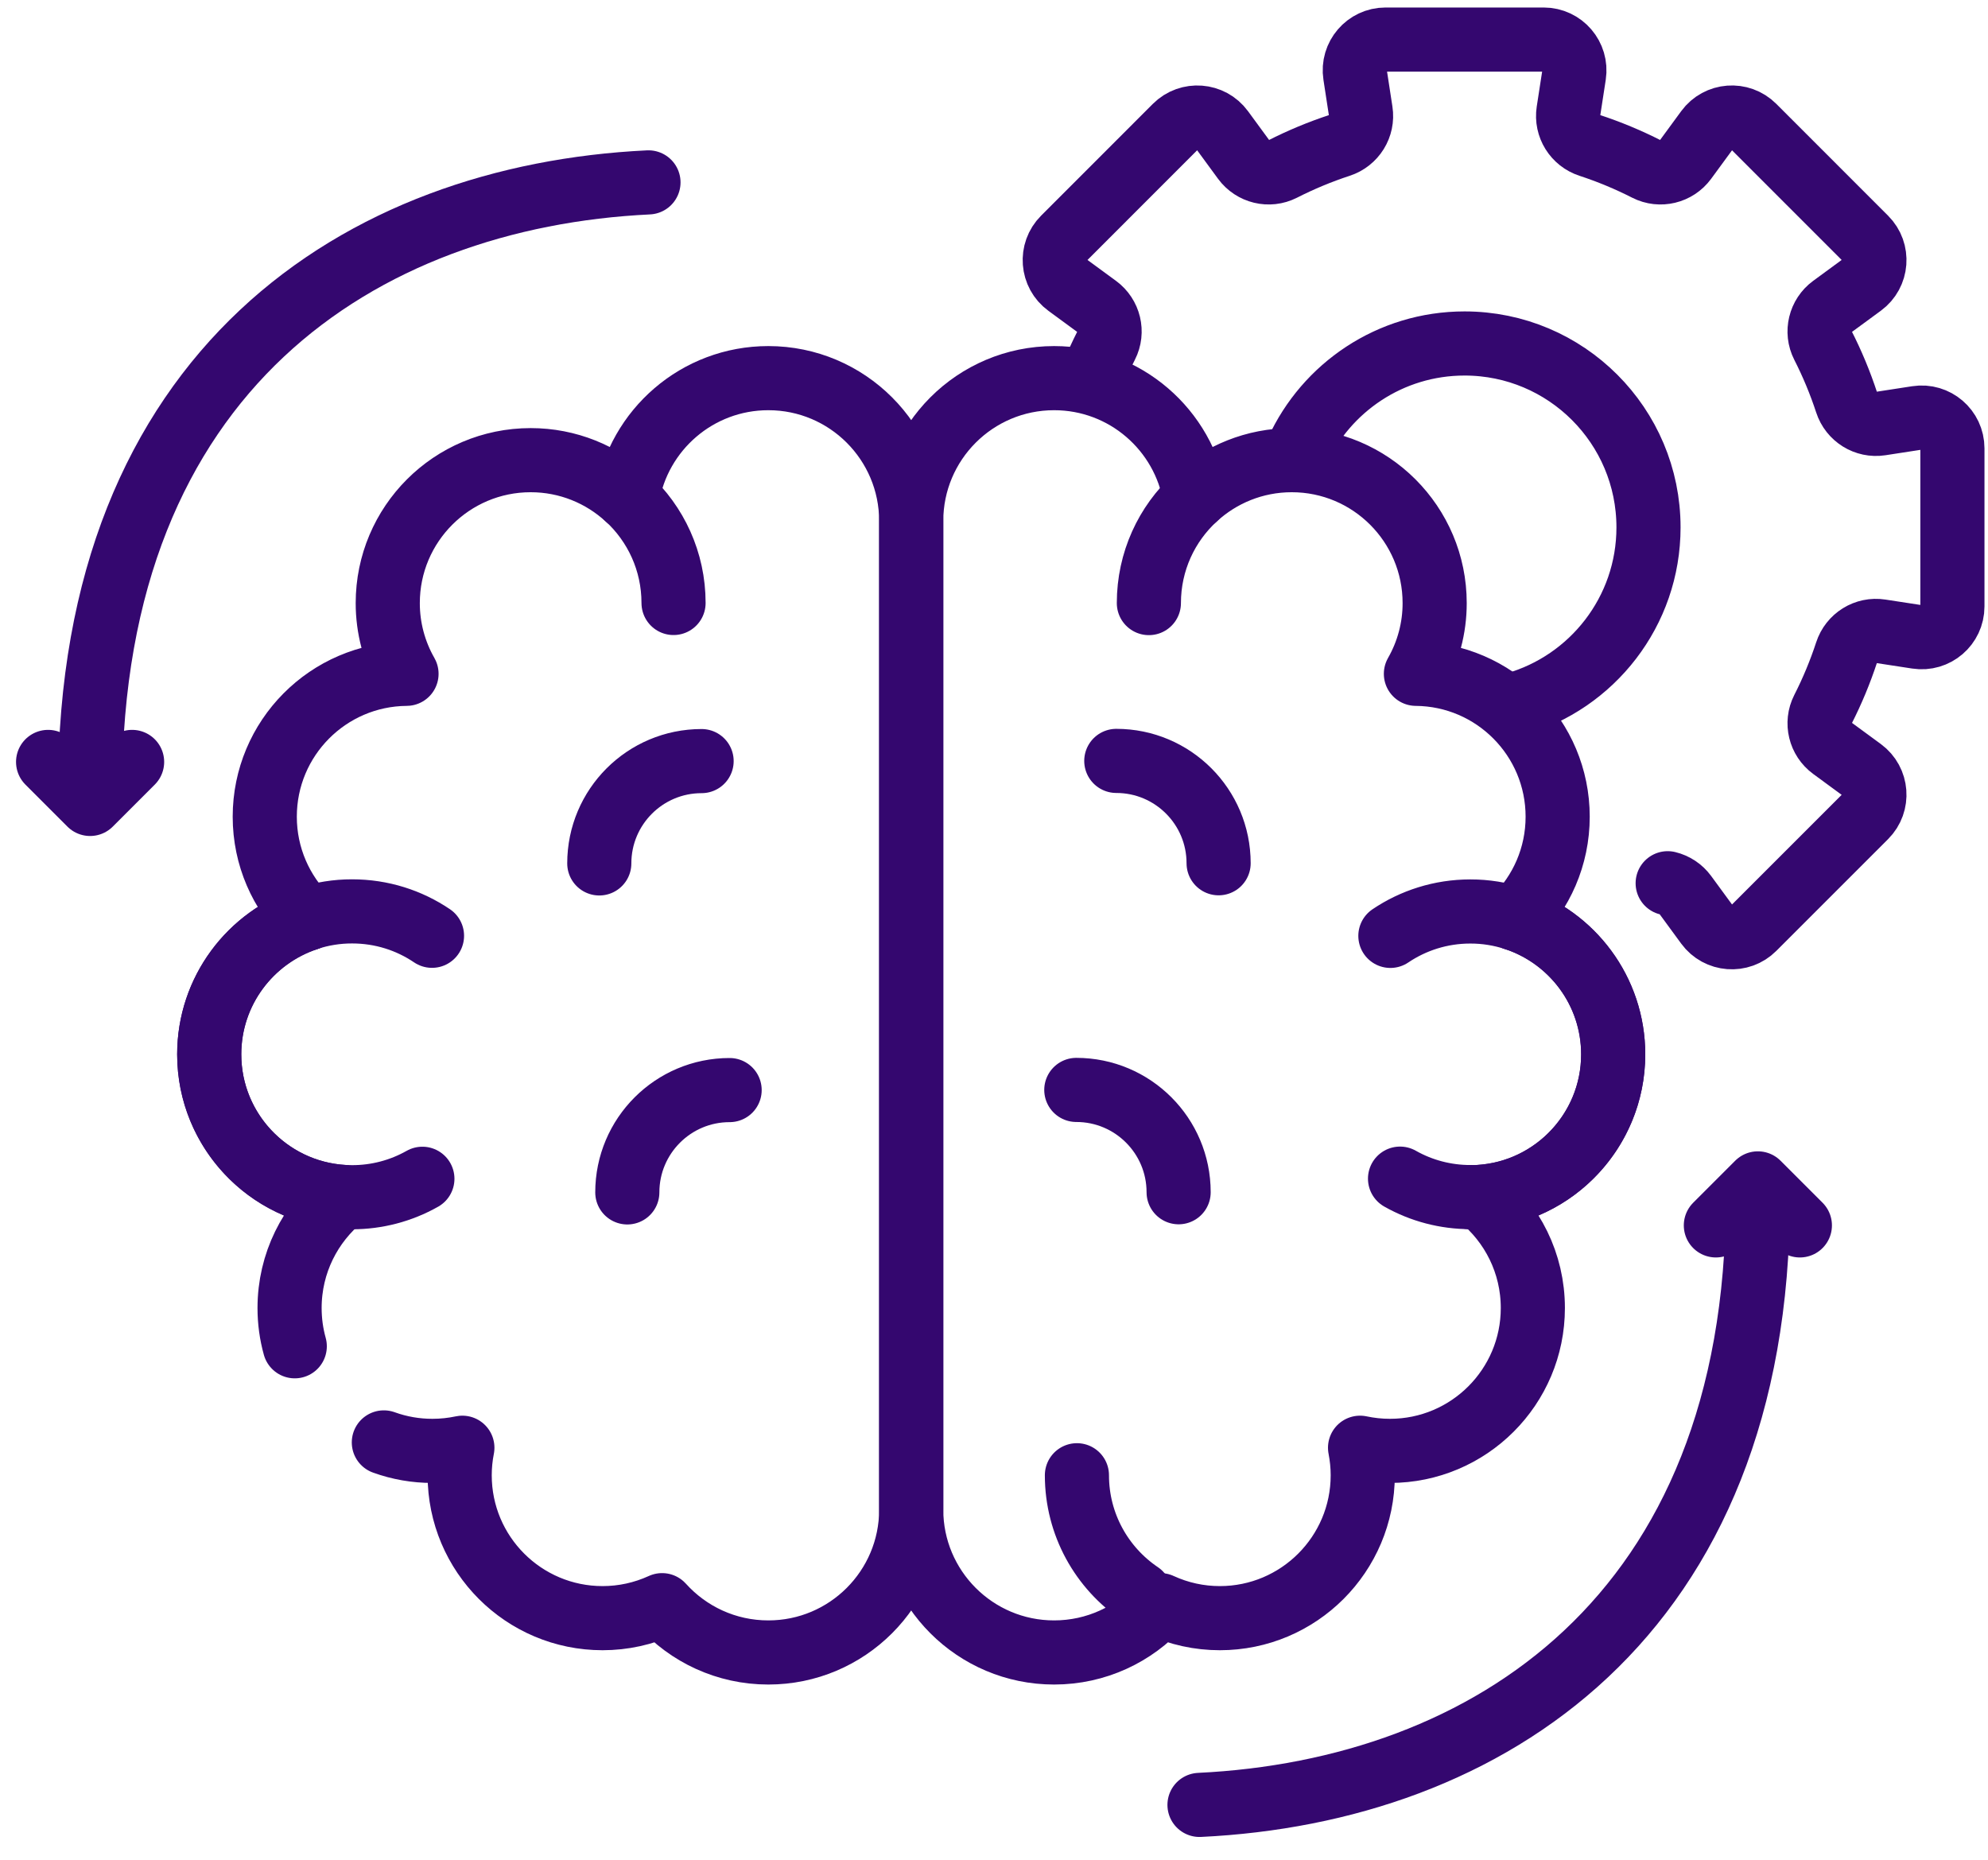
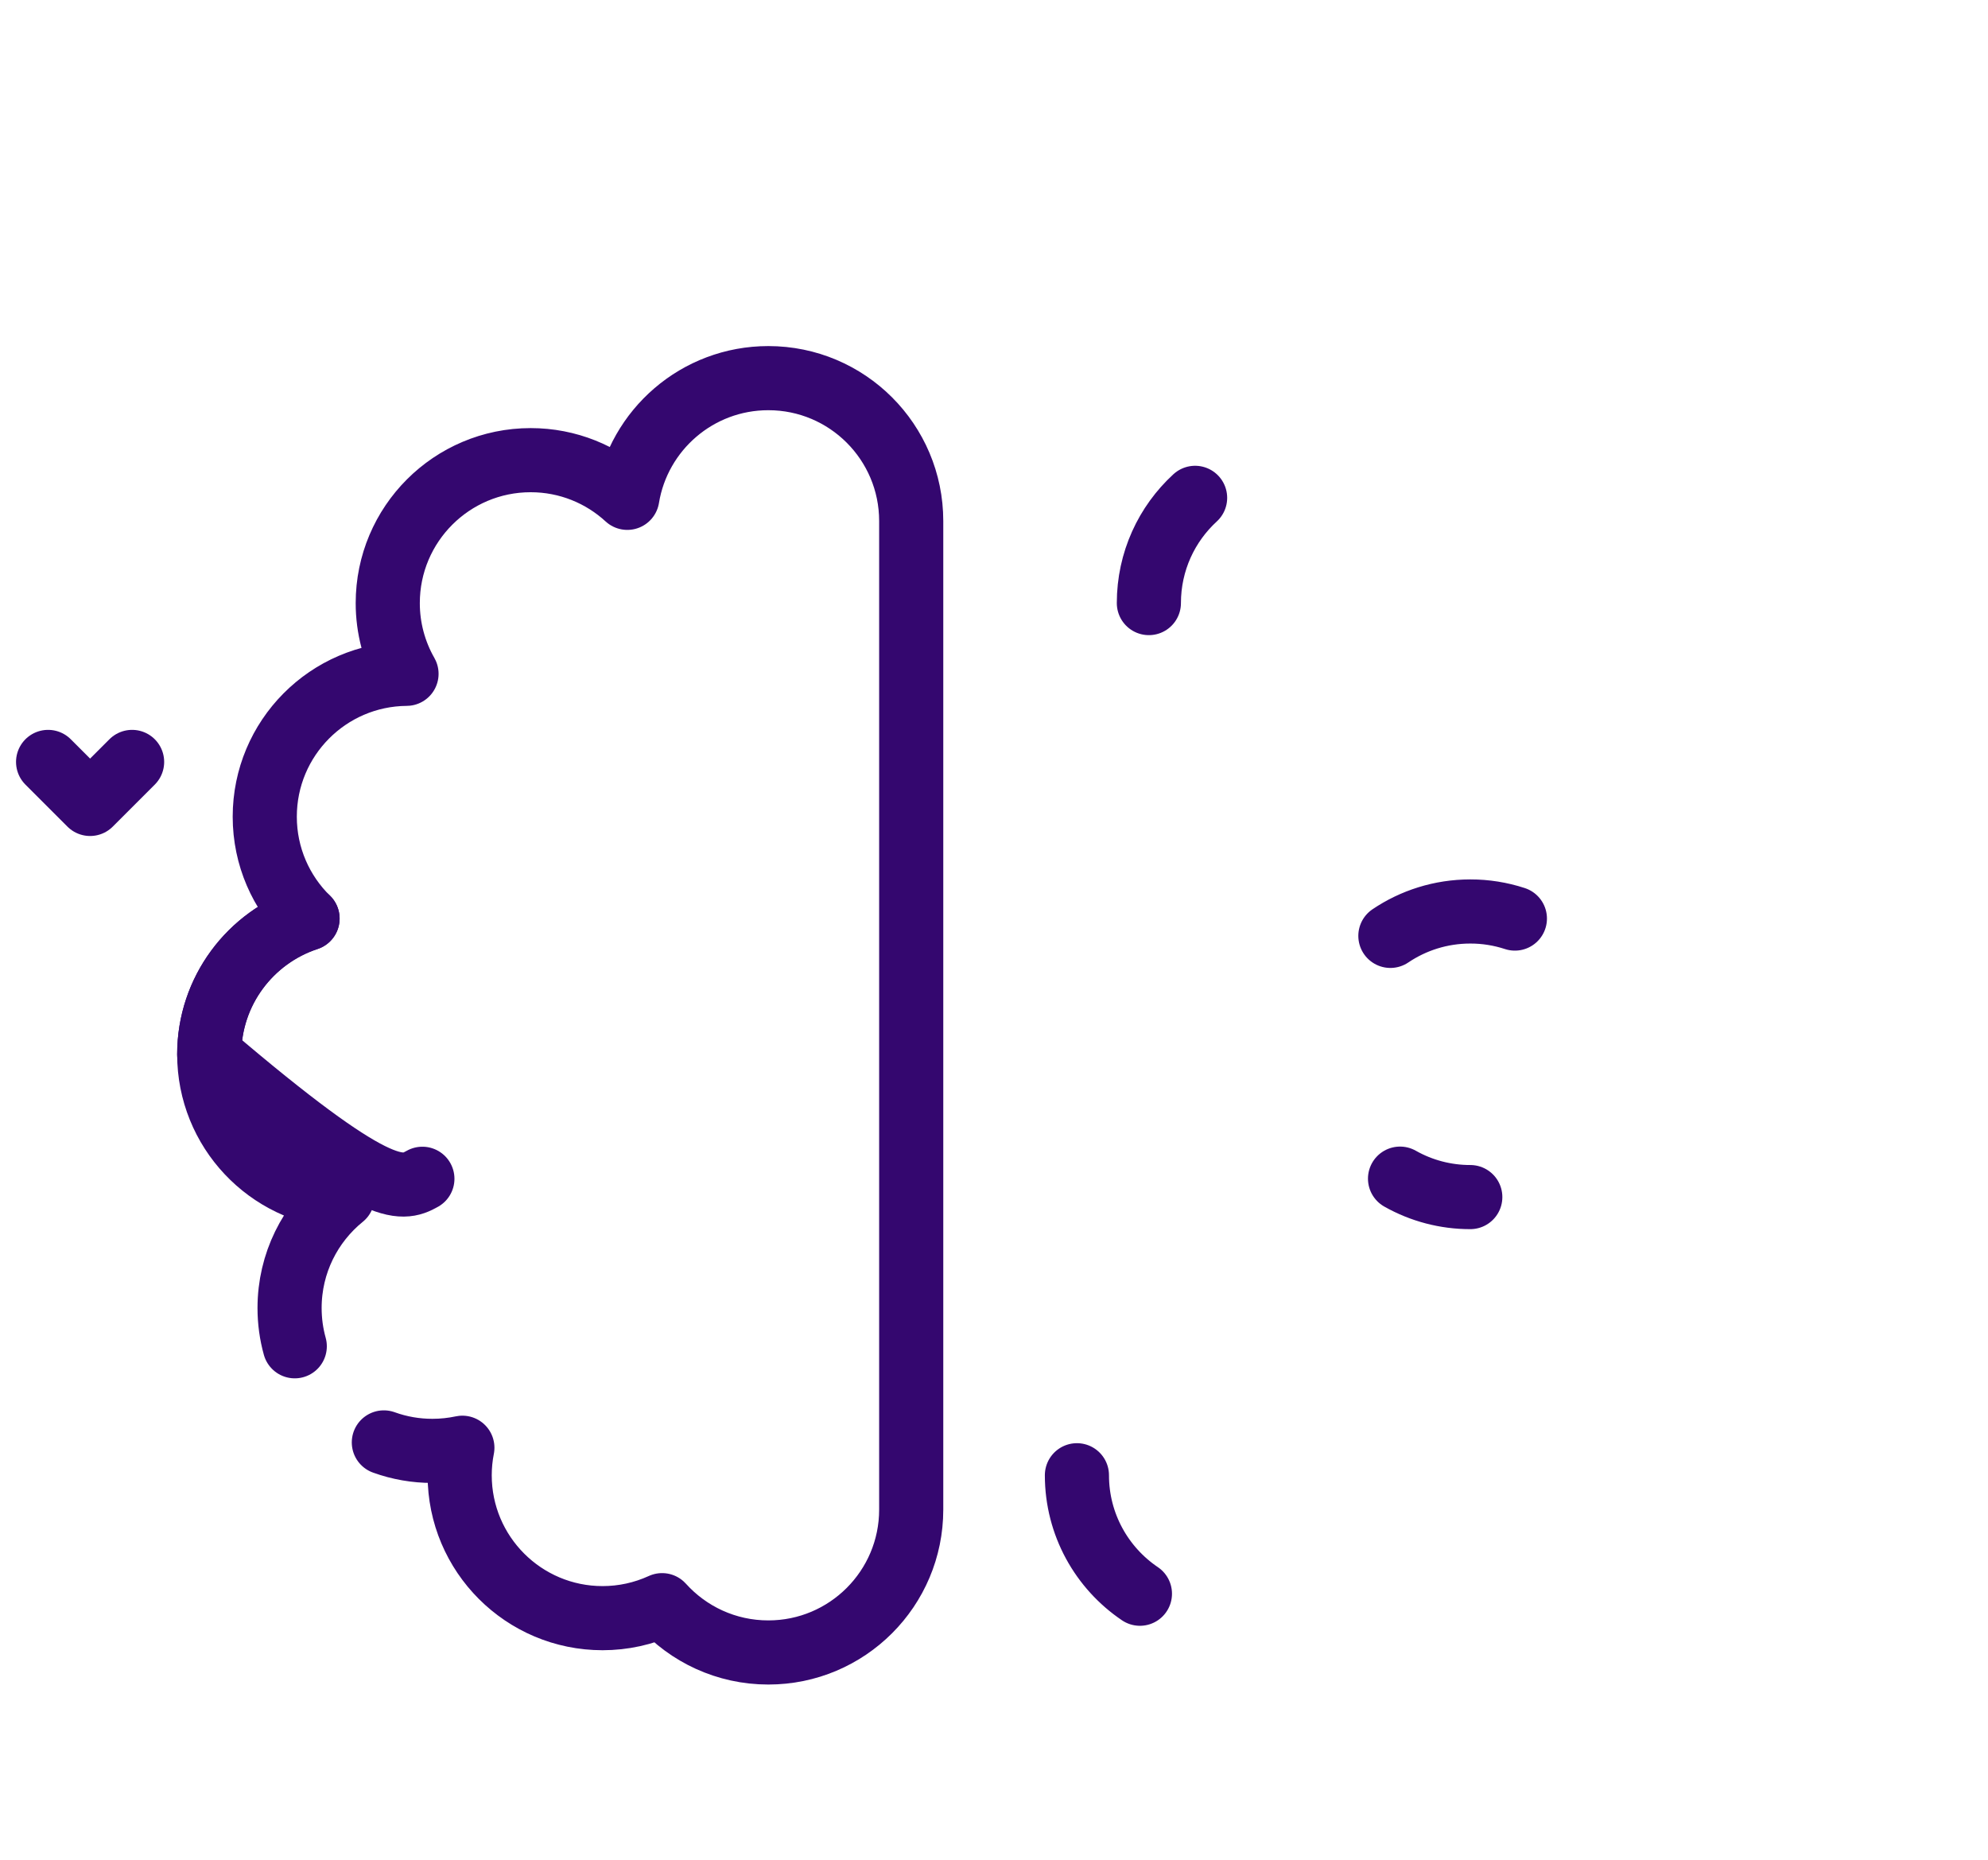
<svg xmlns="http://www.w3.org/2000/svg" width="62" height="58" viewBox="0 0 62 58" fill="none">
  <path d="M4.12 23.762L2.81 25.072L1.5 23.762" stroke="#34076F" stroke-width="2" stroke-miterlimit="10" stroke-linecap="round" stroke-linejoin="round" />
-   <path d="M2.81 24.598C2.81 11.523 11.283 6.117 20.224 5.688M53.513 38.216L54.823 36.906L56.133 38.216" stroke="#34076F" stroke-width="2" stroke-miterlimit="10" stroke-linecap="round" stroke-linejoin="round" />
-   <path d="M54.823 37.379C54.823 50.453 46.35 55.859 37.409 56.289M52.01 27.545C52.23 27.598 52.425 27.727 52.559 27.91L53.239 28.838C53.586 29.312 54.275 29.364 54.69 28.949L58.177 25.462C58.593 25.046 58.54 24.358 58.066 24.01L57.139 23.33C56.762 23.053 56.638 22.544 56.85 22.127C57.143 21.552 57.391 20.955 57.592 20.342C57.738 19.894 58.184 19.615 58.65 19.687L59.785 19.861C60.366 19.951 60.89 19.501 60.89 18.913V13.982C60.89 13.394 60.366 12.944 59.785 13.034L58.65 13.209C58.184 13.28 57.738 13.001 57.592 12.553C57.391 11.94 57.143 11.343 56.85 10.768C56.638 10.351 56.762 9.842 57.139 9.565L58.066 8.885C58.54 8.538 58.593 7.849 58.177 7.434L54.69 3.946C54.275 3.531 53.586 3.583 53.239 4.057L52.559 4.985C52.282 5.362 51.773 5.486 51.356 5.274C50.781 4.981 50.184 4.733 49.571 4.532C49.123 4.386 48.844 3.94 48.915 3.474L49.09 2.339C49.179 1.758 48.73 1.234 48.142 1.234H43.211C42.623 1.234 42.173 1.758 42.263 2.339L42.437 3.474C42.509 3.94 42.23 4.386 41.782 4.532C41.169 4.733 40.572 4.981 39.997 5.274C39.58 5.486 39.071 5.362 38.794 4.985L38.114 4.057C37.766 3.584 37.078 3.531 36.662 3.946L33.175 7.434C32.76 7.849 32.812 8.538 33.286 8.885L34.213 9.565C34.591 9.842 34.715 10.351 34.502 10.768C34.341 11.085 34.193 11.408 34.059 11.738M40.456 14.068C41.36 12.088 43.357 10.712 45.676 10.712C48.844 10.712 51.412 13.28 51.412 16.448C51.412 19.071 49.65 21.284 47.245 21.966M19.564 15.522C20.451 16.337 21.006 17.506 21.006 18.805M9.591 28.644C10.04 28.497 10.509 28.422 10.982 28.423C11.905 28.423 12.762 28.703 13.473 29.184" stroke="#34076F" stroke-width="2" stroke-miterlimit="10" stroke-linecap="round" stroke-linejoin="round" />
-   <path d="M9.591 28.645C7.81 29.229 6.525 30.904 6.525 32.88C6.525 35.341 8.52 37.337 10.982 37.337C11.749 37.338 12.505 37.14 13.173 36.762" stroke="#34076F" stroke-width="2" stroke-miterlimit="10" stroke-linecap="round" stroke-linejoin="round" />
+   <path d="M9.591 28.645C7.81 29.229 6.525 30.904 6.525 32.88C11.749 37.338 12.505 37.14 13.173 36.762" stroke="#34076F" stroke-width="2" stroke-miterlimit="10" stroke-linecap="round" stroke-linejoin="round" />
  <path d="M11.971 44.984C12.457 45.16 12.97 45.249 13.487 45.248C13.807 45.248 14.119 45.214 14.42 45.15C14.364 45.433 14.336 45.72 14.336 46.008C14.336 48.469 16.332 50.465 18.793 50.465C19.434 50.465 20.067 50.327 20.649 50.06C21.465 50.965 22.646 51.535 23.962 51.535C26.423 51.535 28.418 49.54 28.418 47.079V16.25C28.418 13.788 26.423 11.793 23.962 11.793C21.747 11.793 19.91 13.409 19.564 15.526C18.771 14.797 17.712 14.351 16.55 14.351C14.089 14.351 12.093 16.347 12.093 18.808C12.092 19.582 12.294 20.342 12.678 21.014C10.233 21.033 8.257 23.02 8.257 25.47C8.257 26.715 8.768 27.84 9.592 28.648C7.811 29.233 6.525 30.907 6.525 32.883C6.525 35.243 8.362 37.175 10.684 37.328C9.676 38.145 9.031 39.393 9.031 40.792C9.031 41.205 9.087 41.606 9.193 41.986M37.272 15.526C36.385 16.34 35.83 17.509 35.83 18.808M33.586 46.008C33.586 47.546 34.366 48.903 35.551 49.703M47.245 28.647C46.796 28.5 46.327 28.425 45.854 28.426C44.931 28.426 44.074 28.707 43.362 29.187" stroke="#34076F" stroke-width="2" stroke-miterlimit="10" stroke-linecap="round" stroke-linejoin="round" />
-   <path d="M45.854 37.337C48.315 37.337 50.311 35.341 50.311 32.88C50.311 30.904 49.025 29.229 47.245 28.645" stroke="#34076F" stroke-width="2" stroke-miterlimit="10" stroke-linecap="round" stroke-linejoin="round" />
  <path d="M43.663 36.758C44.331 37.136 45.086 37.334 45.854 37.333" stroke="#34076F" stroke-width="2" stroke-miterlimit="10" stroke-linecap="round" stroke-linejoin="round" />
-   <path d="M18.69 26.927C18.69 25.164 20.118 23.736 21.881 23.736M19.564 37.187C19.564 35.425 20.993 33.996 22.755 33.996M28.418 16.25C28.418 13.788 30.413 11.793 32.875 11.793C35.09 11.793 36.926 13.409 37.272 15.526C38.065 14.797 39.124 14.351 40.286 14.351C42.747 14.351 44.743 16.347 44.743 18.808C44.744 19.582 44.542 20.342 44.158 21.014C46.603 21.033 48.579 23.02 48.579 25.47C48.579 26.715 48.068 27.84 47.245 28.648C49.025 29.233 50.311 30.907 50.311 32.883C50.311 35.243 48.474 37.175 46.152 37.328C47.16 38.145 47.805 39.393 47.805 40.792C47.805 43.253 45.81 45.248 43.349 45.248C43.029 45.248 42.717 45.214 42.416 45.15C42.47 45.428 42.5 45.714 42.5 46.008C42.5 48.469 40.504 50.465 38.043 50.465C37.402 50.465 36.769 50.327 36.187 50.059C35.371 50.965 34.189 51.535 32.874 51.535C30.413 51.535 28.418 49.54 28.418 47.079C28.418 44.617 28.418 18.711 28.418 16.25Z" stroke="#34076F" stroke-width="2" stroke-miterlimit="10" stroke-linecap="round" stroke-linejoin="round" />
-   <path d="M36.758 37.182C36.758 35.42 35.329 33.991 33.567 33.991M38.005 26.922C38.005 25.159 36.576 23.73 34.814 23.73" stroke="#34076F" stroke-width="2" stroke-miterlimit="10" stroke-linecap="round" stroke-linejoin="round" />
</svg>